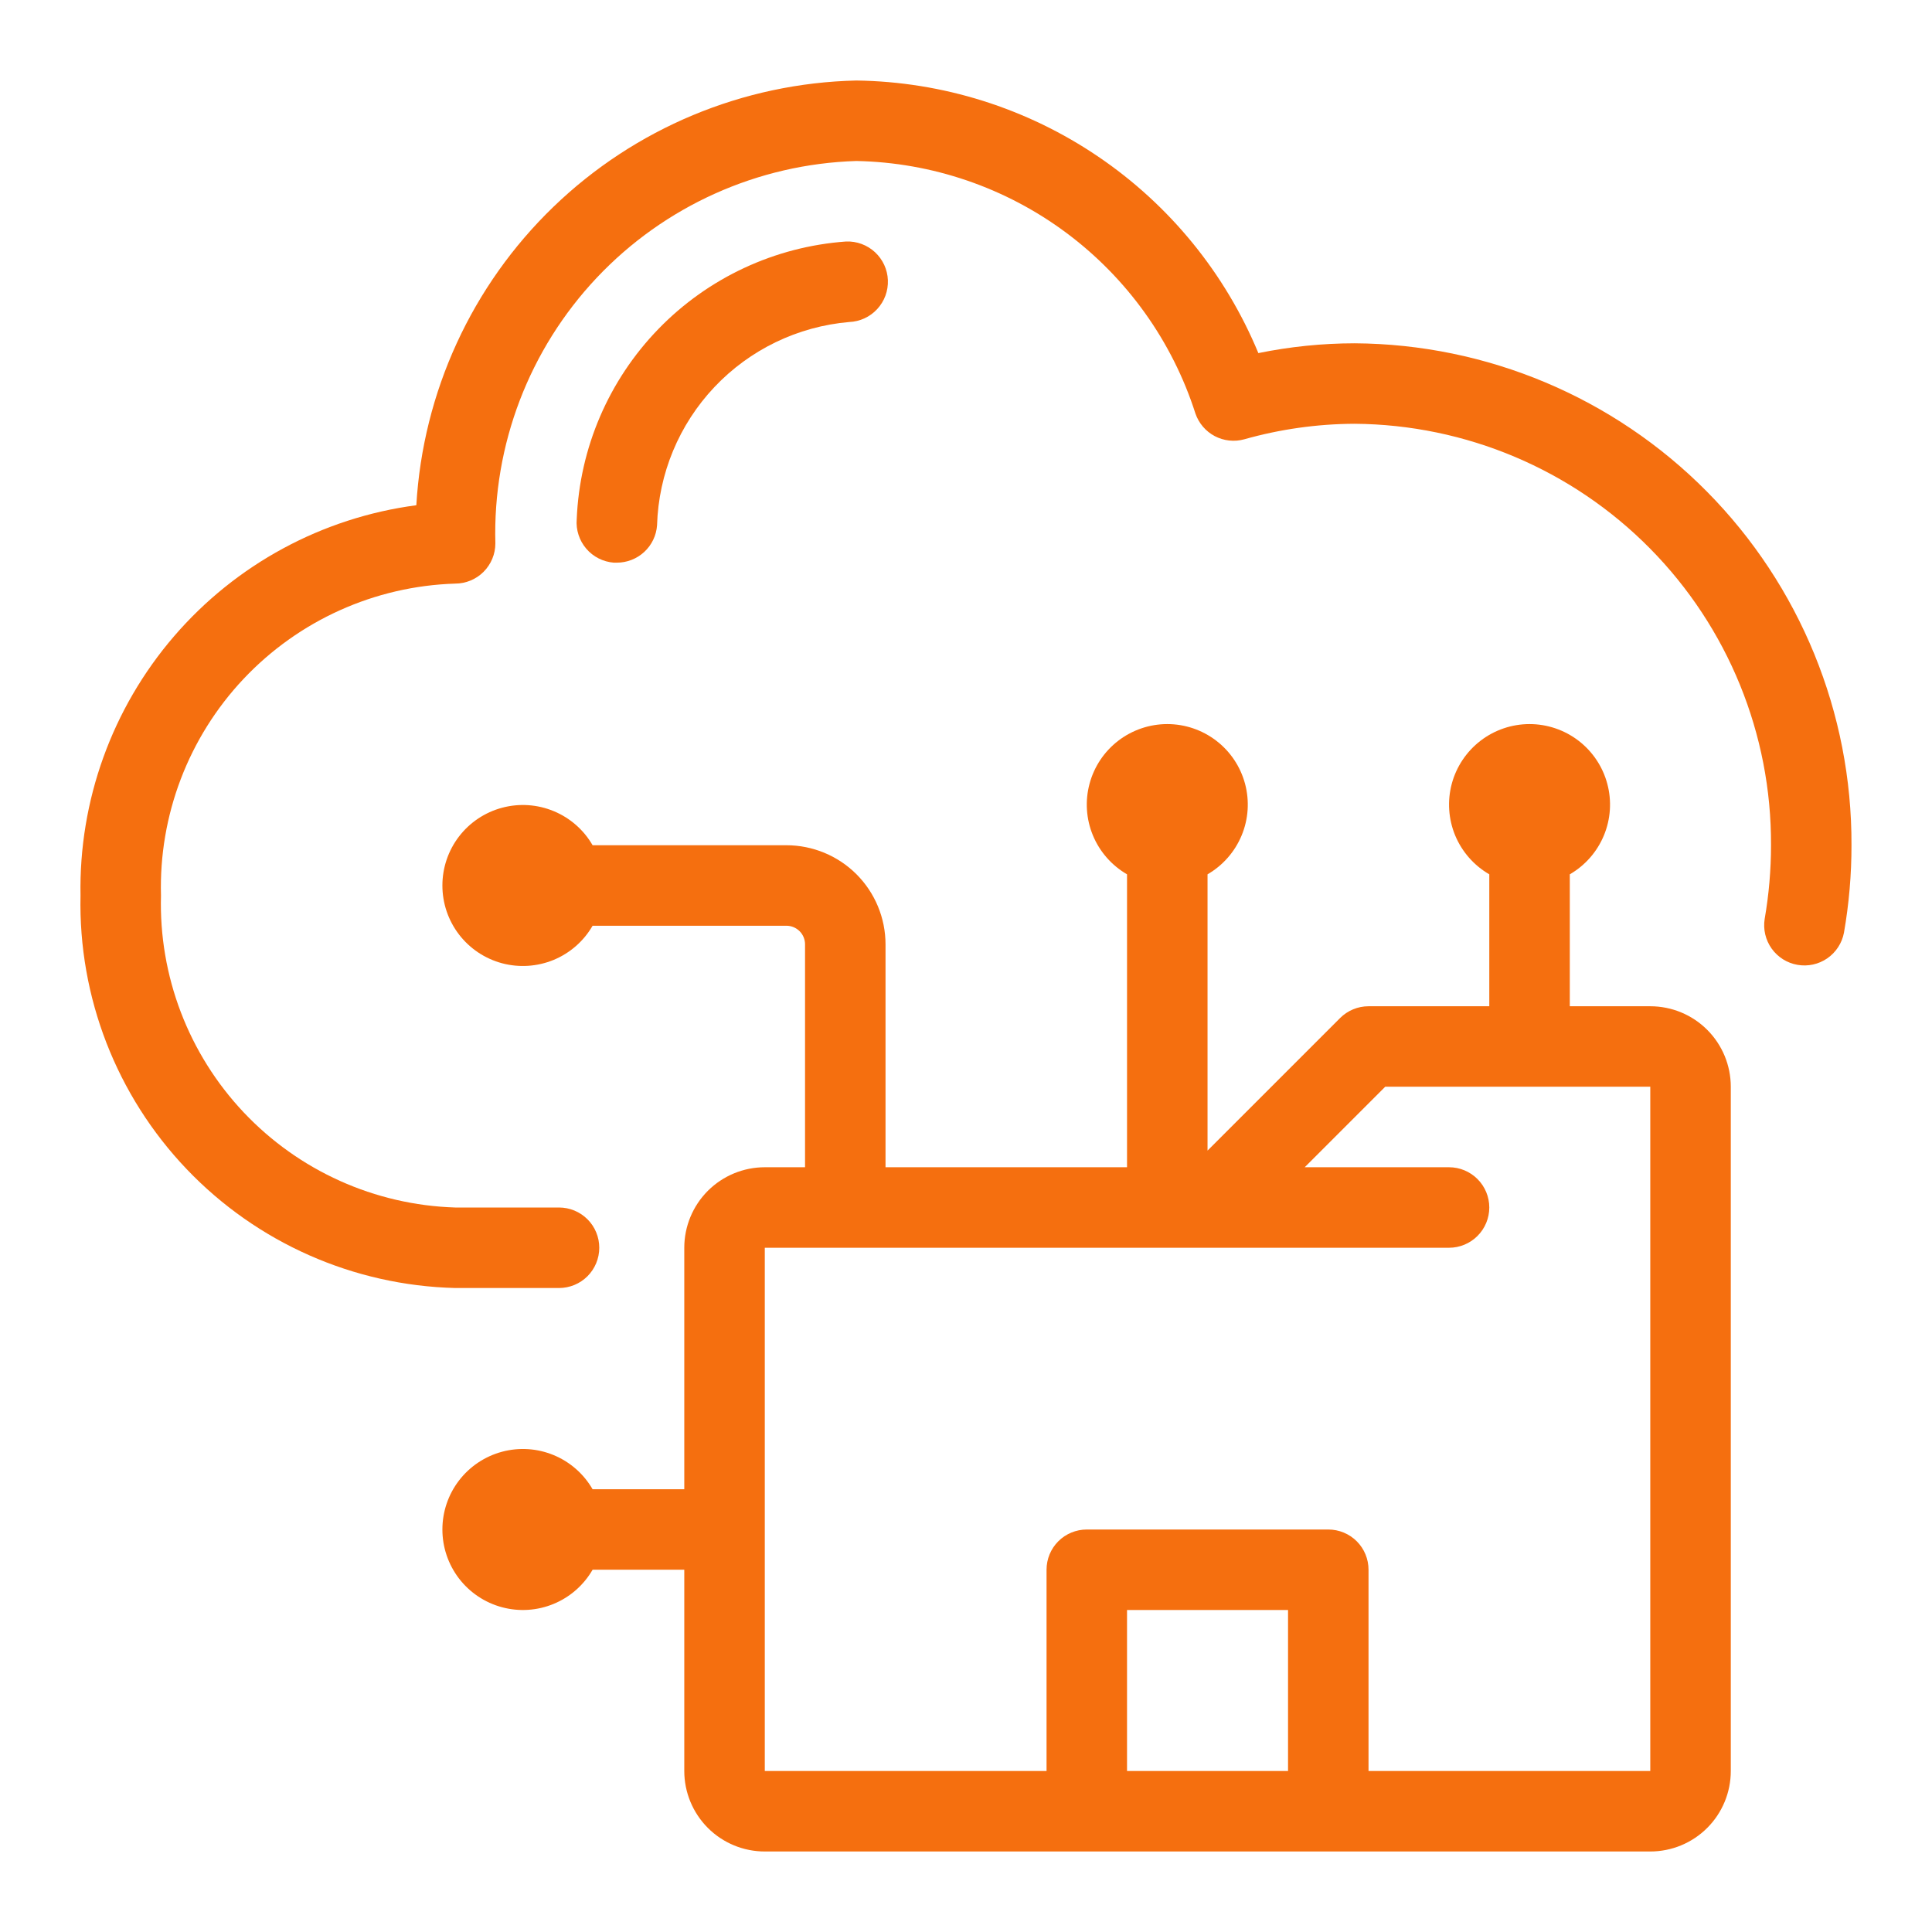
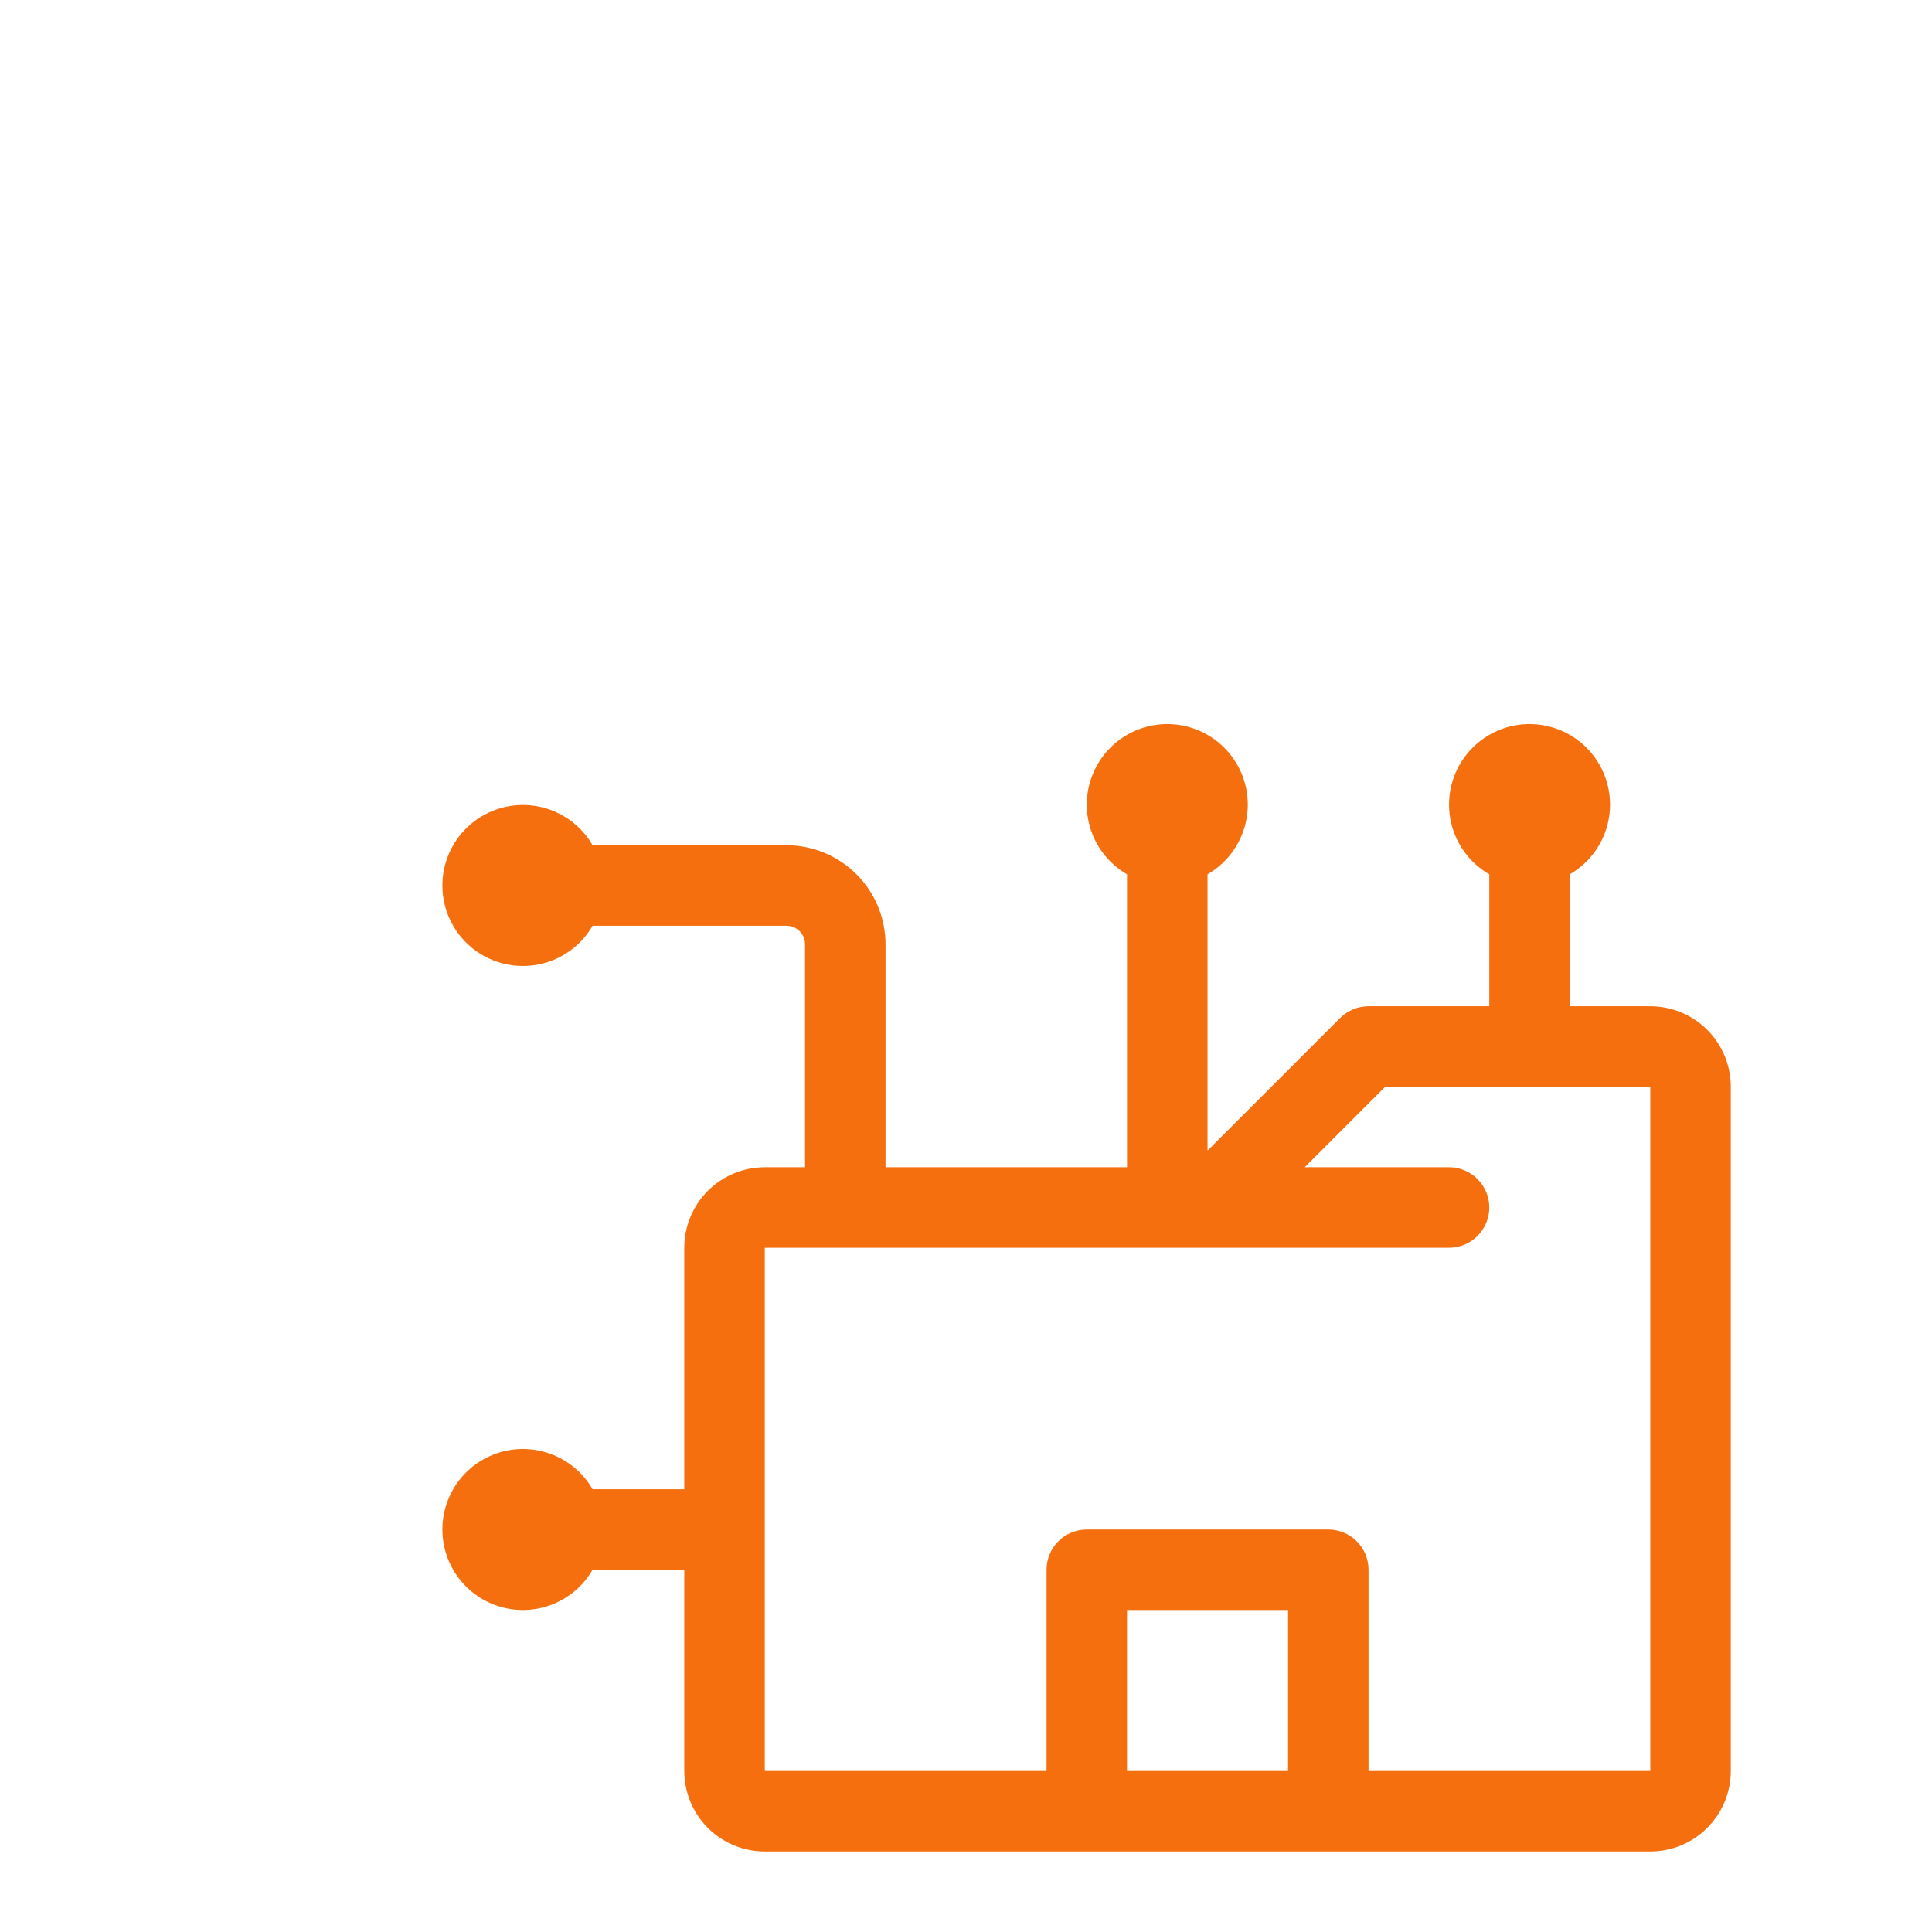
<svg xmlns="http://www.w3.org/2000/svg" width="55" height="55" viewBox="0 0 55 55" fill="none">
  <path d="M46.98 28.646H44.689V24.89C45.126 24.637 45.467 24.248 45.66 23.782C45.853 23.316 45.887 22.799 45.756 22.312C45.626 21.825 45.338 21.394 44.938 21.087C44.538 20.78 44.047 20.613 43.543 20.613C43.038 20.613 42.548 20.78 42.148 21.087C41.748 21.394 41.46 21.825 41.329 22.312C41.199 22.799 41.233 23.316 41.425 23.782C41.619 24.248 41.96 24.637 42.397 24.89V28.646H38.959C38.656 28.646 38.364 28.767 38.149 28.982L34.376 32.755V24.89C34.813 24.637 35.154 24.248 35.347 23.782C35.541 23.316 35.574 22.799 35.444 22.312C35.313 21.825 35.026 21.394 34.625 21.087C34.225 20.78 33.735 20.613 33.23 20.613C32.726 20.613 32.235 20.78 31.835 21.087C31.435 21.394 31.147 21.825 31.017 22.312C30.886 22.799 30.92 23.316 31.113 23.782C31.306 24.248 31.648 24.637 32.084 24.89V33.229H25.209V26.884C25.209 26.136 24.911 25.418 24.383 24.889C23.854 24.36 23.136 24.063 22.388 24.062H16.87C16.618 23.625 16.229 23.284 15.762 23.091C15.296 22.898 14.78 22.864 14.292 22.995C13.805 23.125 13.374 23.413 13.067 23.813C12.76 24.213 12.594 24.704 12.594 25.208C12.594 25.713 12.76 26.203 13.067 26.603C13.374 27.004 13.805 27.291 14.292 27.422C14.78 27.552 15.296 27.518 15.762 27.326C16.229 27.132 16.618 26.791 16.87 26.354H22.388C22.529 26.354 22.663 26.41 22.763 26.509C22.862 26.608 22.918 26.743 22.918 26.884V33.229H21.772C21.164 33.229 20.581 33.471 20.151 33.9C19.722 34.33 19.48 34.913 19.48 35.521V42.396H16.87C16.618 41.959 16.229 41.617 15.762 41.424C15.296 41.231 14.78 41.197 14.292 41.328C13.805 41.459 13.374 41.746 13.067 42.147C12.76 42.547 12.594 43.037 12.594 43.542C12.594 44.046 12.76 44.536 13.067 44.937C13.374 45.337 13.805 45.625 14.292 45.755C14.78 45.886 15.296 45.852 15.762 45.659C16.229 45.466 16.618 45.124 16.87 44.687H19.48V50.417C19.48 51.024 19.722 51.607 20.151 52.037C20.581 52.467 21.164 52.708 21.772 52.708H46.98C47.588 52.708 48.171 52.467 48.601 52.037C49.031 51.607 49.272 51.024 49.272 50.417V30.937C49.272 30.33 49.031 29.747 48.601 29.317C48.171 28.887 47.588 28.646 46.98 28.646ZM32.084 50.417V45.833H36.668V50.417H32.084ZM46.98 50.417H38.959V44.687C38.959 44.383 38.839 44.092 38.624 43.877C38.409 43.662 38.117 43.542 37.814 43.542H30.939C30.635 43.542 30.343 43.662 30.128 43.877C29.913 44.092 29.793 44.383 29.793 44.687V50.417H21.772V35.521H41.251C41.555 35.521 41.846 35.4 42.061 35.185C42.276 34.97 42.397 34.679 42.397 34.375C42.397 34.071 42.276 33.78 42.061 33.565C41.846 33.35 41.555 33.229 41.251 33.229H37.142L39.434 30.937H46.98V50.417Z" fill="#F56F0F" />
-   <path d="M38.564 9.773C37.644 9.774 36.725 9.868 35.823 10.052C34.882 7.782 33.297 5.837 31.263 4.458C29.229 3.078 26.835 2.325 24.378 2.292C21.153 2.365 18.074 3.65 15.753 5.89C13.432 8.131 12.04 11.162 11.852 14.383C9.172 14.737 6.716 16.066 4.953 18.115C3.19 20.165 2.242 22.792 2.292 25.495C2.229 28.389 3.317 31.19 5.315 33.284C7.314 35.378 10.062 36.594 12.956 36.667H15.914C16.218 36.667 16.51 36.546 16.725 36.331C16.939 36.116 17.06 35.825 17.06 35.521C17.06 35.217 16.939 34.925 16.725 34.711C16.51 34.496 16.218 34.375 15.914 34.375H12.956C10.669 34.303 8.505 33.329 6.935 31.664C5.366 30 4.52 27.781 4.583 25.495C4.52 23.208 5.366 20.99 6.935 19.325C8.505 17.661 10.669 16.686 12.956 16.614C13.26 16.614 13.551 16.494 13.766 16.279C13.981 16.064 14.102 15.773 14.102 15.469C14.026 12.664 15.066 9.944 16.991 7.904C18.917 5.864 21.573 4.67 24.378 4.583C26.535 4.625 28.626 5.34 30.357 6.629C32.088 7.918 33.373 9.716 34.031 11.771C34.126 12.048 34.322 12.278 34.581 12.415C34.839 12.551 35.14 12.584 35.422 12.506C36.445 12.217 37.502 12.068 38.565 12.064C41.727 12.088 44.75 13.364 46.971 15.613C49.193 17.862 50.432 20.901 50.417 24.062C50.417 24.765 50.357 25.465 50.237 26.157C50.189 26.454 50.26 26.759 50.435 27.004C50.61 27.249 50.874 27.416 51.171 27.467C51.468 27.519 51.773 27.452 52.02 27.281C52.268 27.109 52.438 26.847 52.494 26.551C52.637 25.729 52.709 24.897 52.708 24.062C52.723 20.293 51.242 16.672 48.591 13.993C45.939 11.314 42.333 9.796 38.564 9.773Z" fill="#F56F0F" />
-   <path d="M17.474 16.018H17.559C17.849 16.018 18.128 15.909 18.341 15.712C18.554 15.515 18.684 15.245 18.705 14.955C18.748 13.488 19.329 12.087 20.338 11.019C21.346 9.952 22.712 9.293 24.175 9.167C24.479 9.155 24.766 9.023 24.972 8.799C25.179 8.576 25.288 8.28 25.276 7.976C25.265 7.672 25.132 7.386 24.909 7.179C24.686 6.973 24.39 6.863 24.086 6.875C22.06 7.021 20.158 7.907 18.744 9.365C17.329 10.824 16.501 12.752 16.418 14.781C16.405 14.932 16.423 15.084 16.47 15.227C16.516 15.371 16.591 15.504 16.689 15.619C16.787 15.734 16.907 15.829 17.042 15.897C17.177 15.965 17.324 16.006 17.474 16.018Z" fill="#F56F0F" />
</svg>